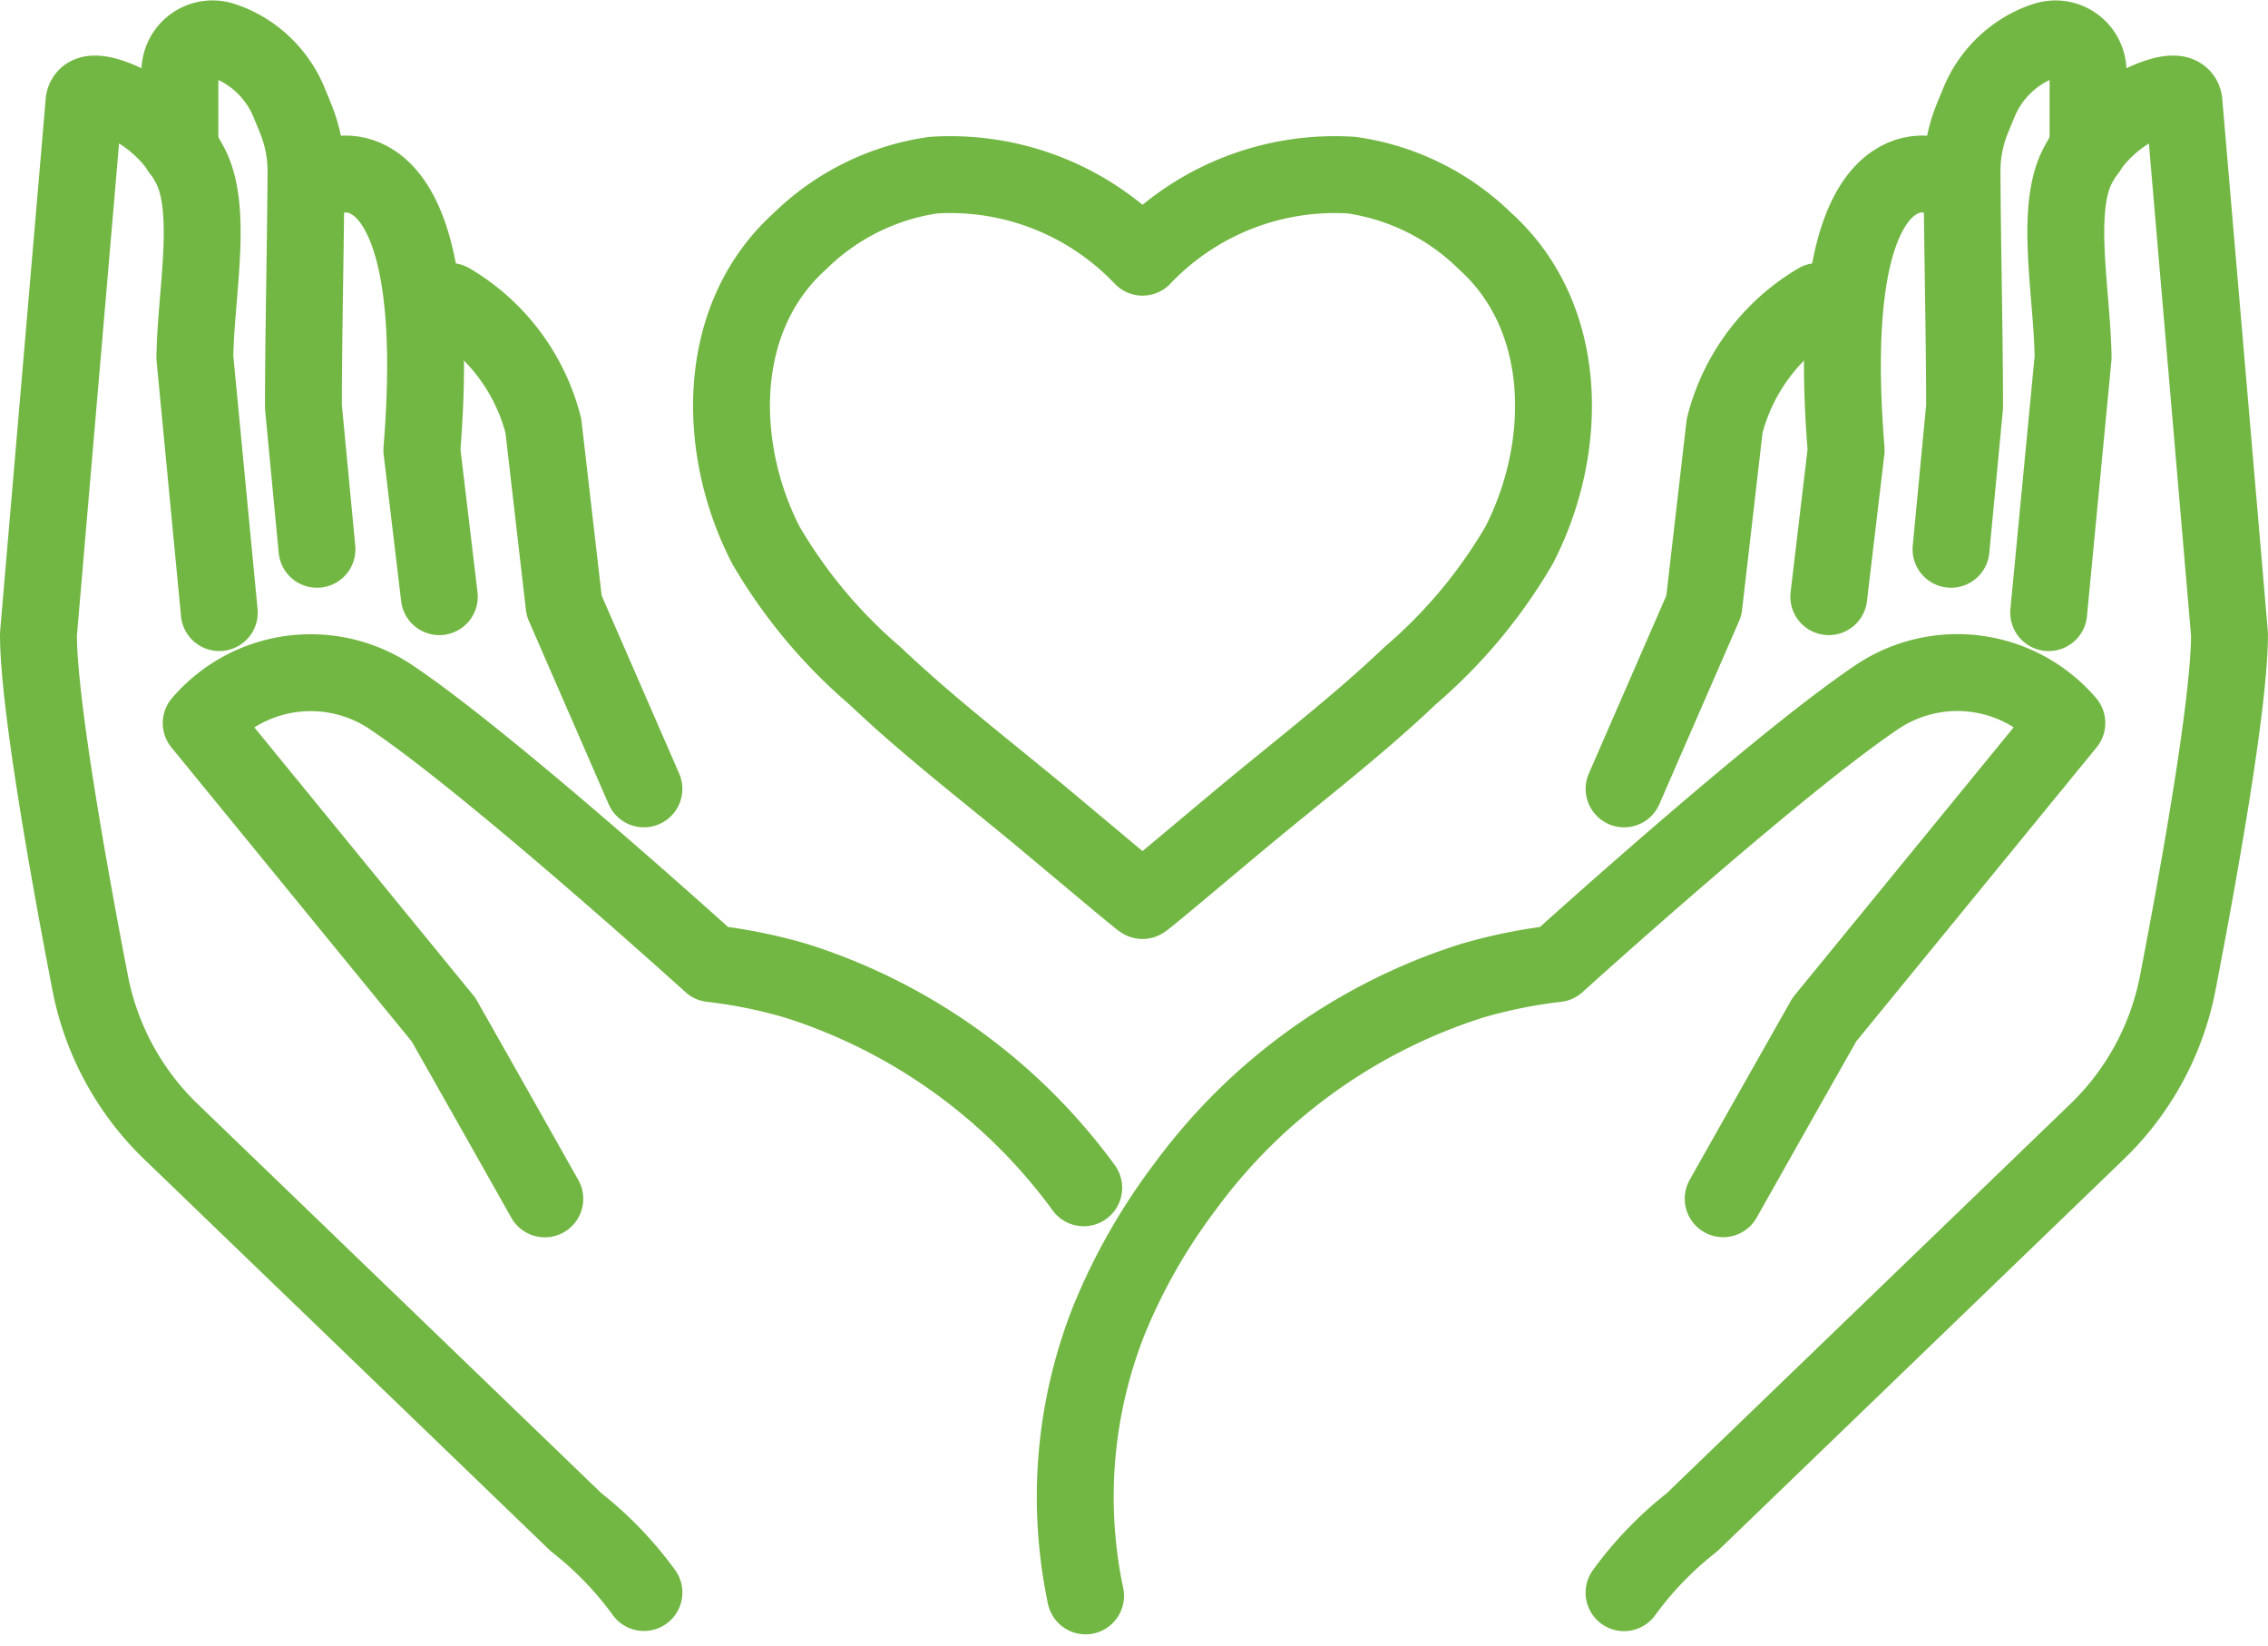
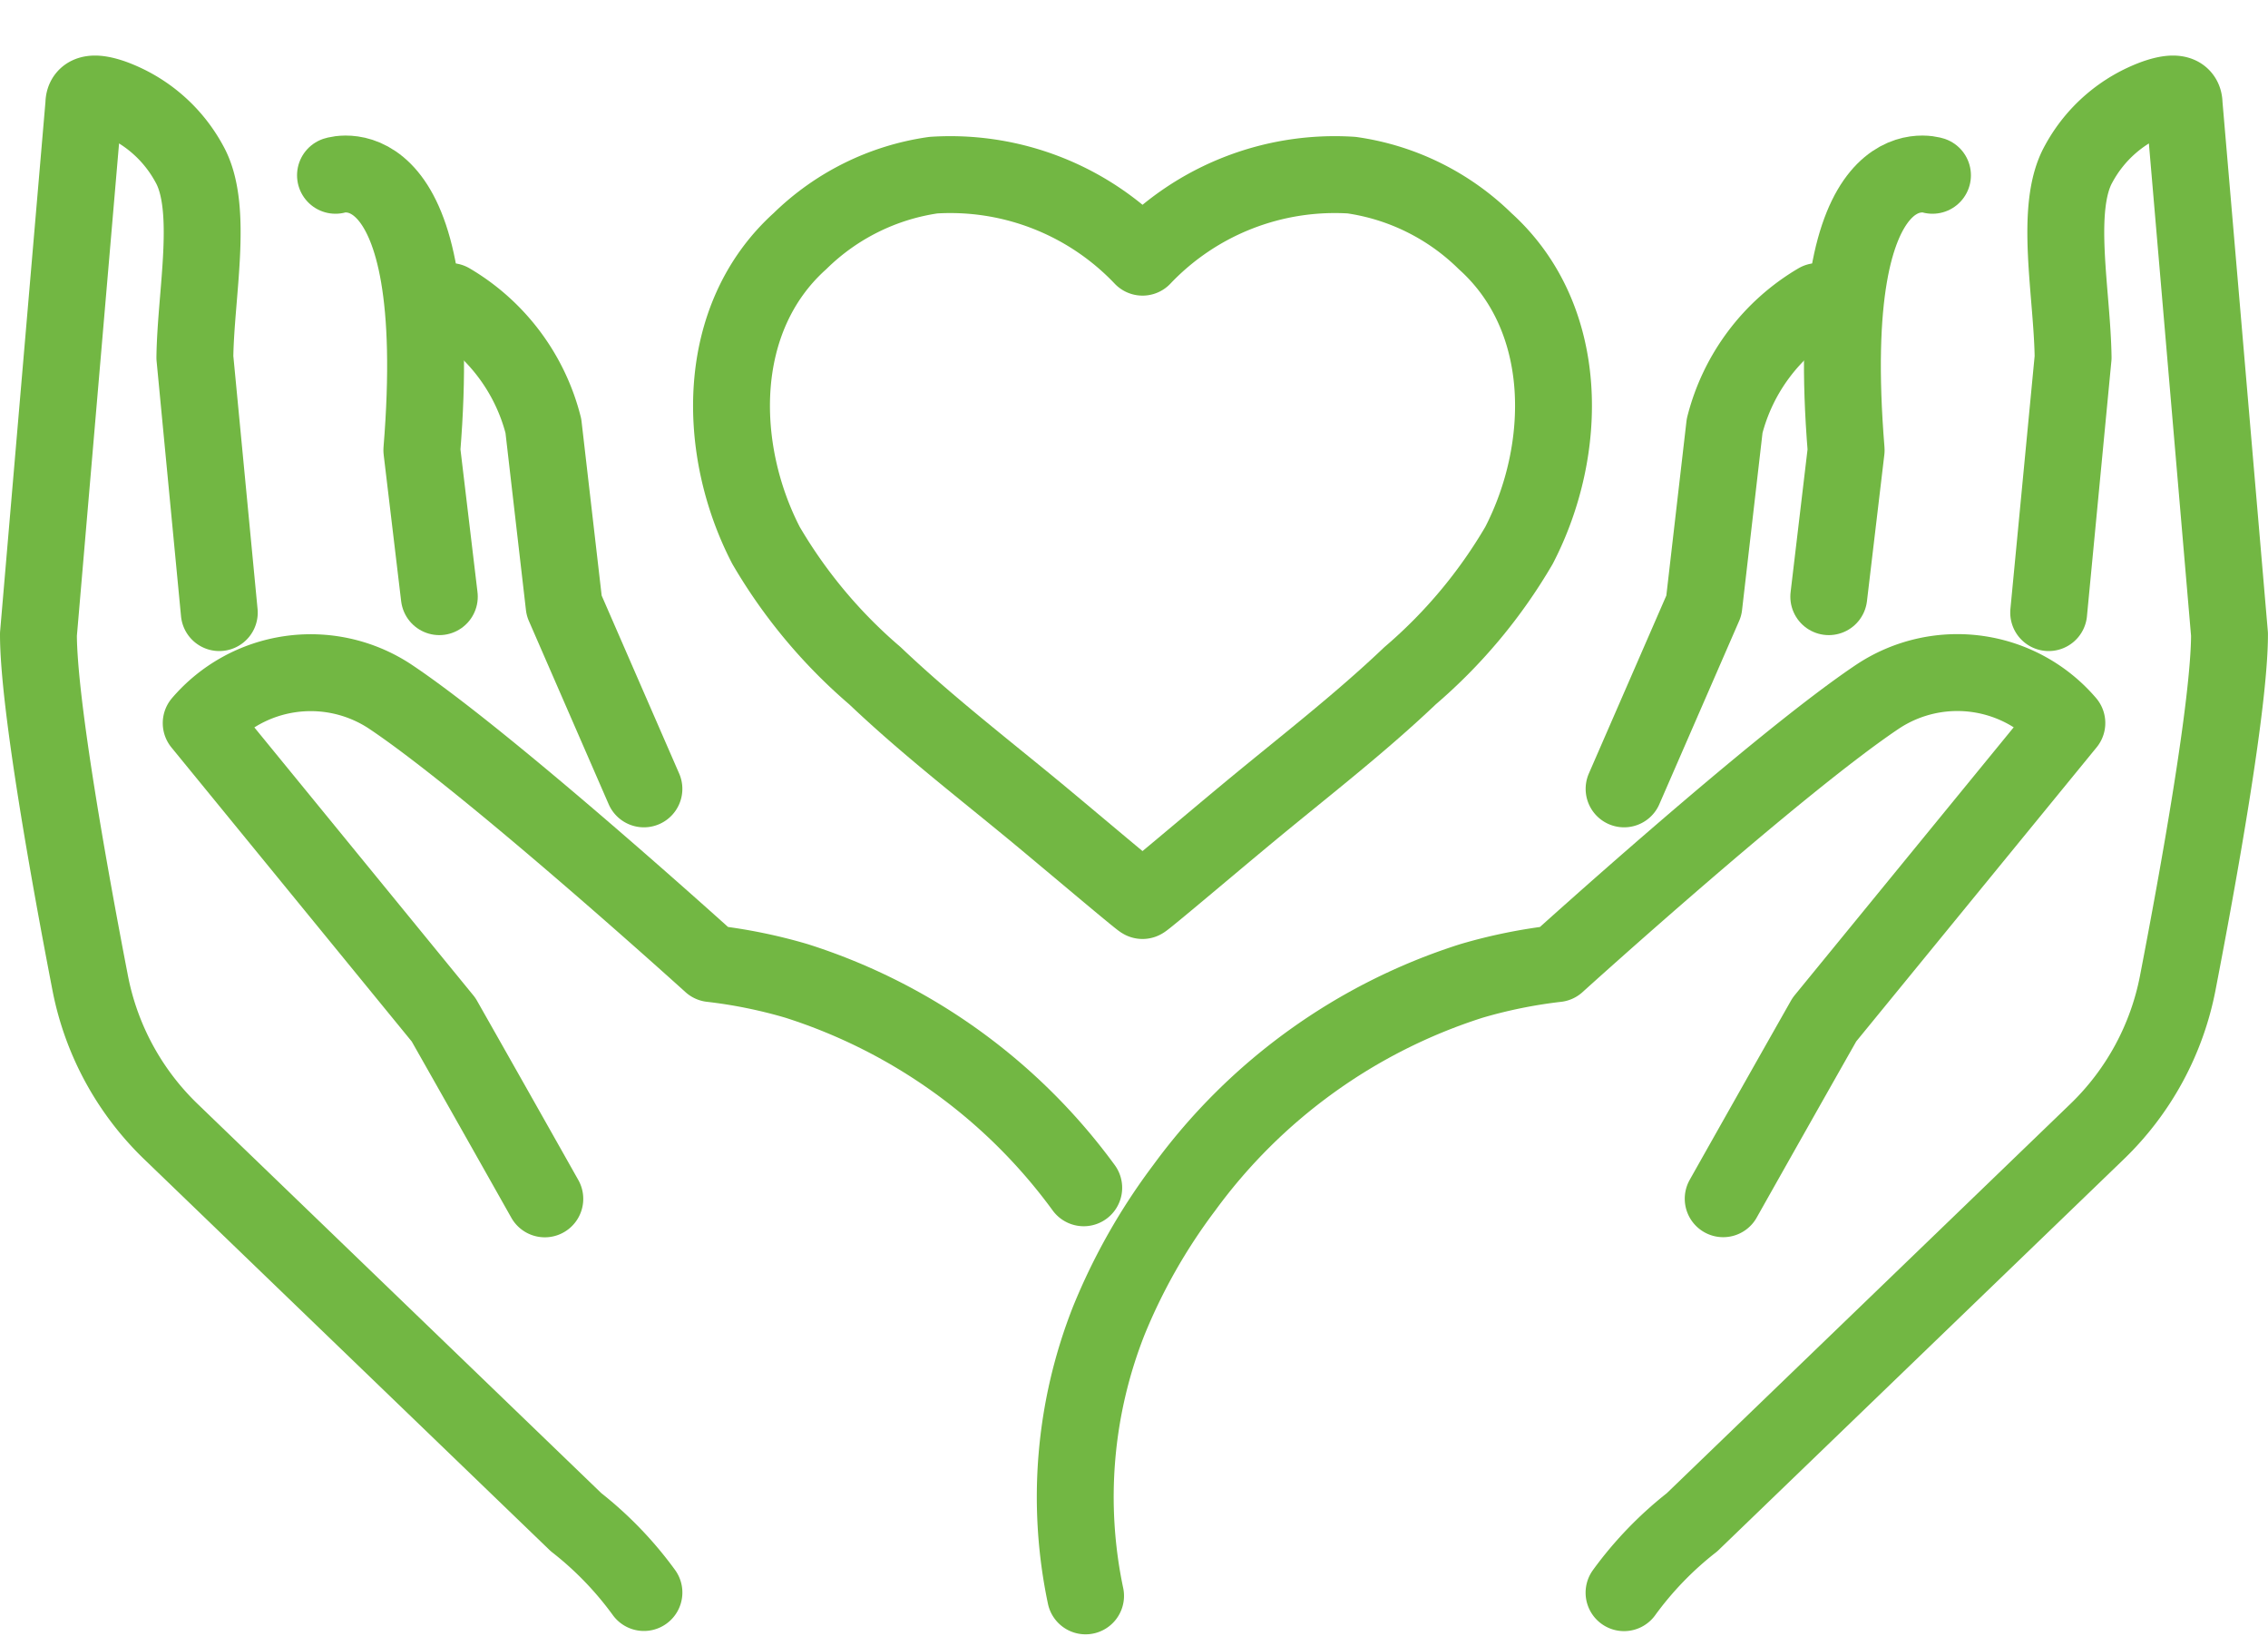
<svg xmlns="http://www.w3.org/2000/svg" width="88.5" height="64.23" viewBox="0 0 88.5 64.23">
  <g id="Group_284" data-name="Group 284" transform="translate(-1137.787 -1359.913)">
    <path id="Path_609" data-name="Path 609" d="M54.436,69.41a18.719,18.719,0,0,1,.909-10.742,23.044,23.044,0,0,1,2.942-5.179,22.217,22.217,0,0,1,11.2-8.068,19.817,19.817,0,0,1,3.334-.677s8.692-7.872,12.57-10.448a5.625,5.625,0,0,1,7.336,1.061L83.267,46.927c-1.32,2.327-2.639,4.662-3.95,6.989" transform="translate(1125.711 1352.763)" fill="none" stroke="#72b743" stroke-linecap="round" stroke-linejoin="round" stroke-width="3" />
    <path id="Path_610" data-name="Path 610" d="M98.692,24.013l.953-9.951c-.034-2.516-.745-5.837.216-7.551a5.56,5.56,0,0,1,3-2.585c.608-.21,1.115-.239,1.115.247l1.772,20.688c0,2.705-1.219,9.458-2.019,13.6a10.934,10.934,0,0,1-3.149,5.8L84.772,59.505a13.739,13.739,0,0,0-2.65,2.744" transform="translate(1119.037 1359.799)" fill="none" stroke="#72b743" stroke-linecap="round" stroke-linejoin="round" stroke-width="3" />
-     <path id="Path_611" data-name="Path 611" d="M98.859,20.871l.529-5.559c0-2.713-.086-6.286-.1-9.167a5.414,5.414,0,0,1,.385-2.034c.084-.21.175-.43.264-.643a4.254,4.254,0,0,1,2.291-2.333c.092-.037.184-.072.273-.1a1.273,1.273,0,0,1,1.705,1.2V5.277" transform="translate(1115.059 1360.471)" fill="none" stroke="#72b743" stroke-linecap="round" stroke-linejoin="round" stroke-width="3" />
    <path id="Path_612" data-name="Path 612" d="M96.647,7.926s-4.358-1.414-3.369,10.725L92.6,24.365" transform="translate(1116.548 1358.826)" fill="none" stroke="#72b743" stroke-linecap="round" stroke-linejoin="round" stroke-width="3" />
    <path id="Path_613" data-name="Path 613" d="M89.686,14.4a7.868,7.868,0,0,0-3.639,4.853l-.81,7.013-3.113,7.148" transform="translate(1119.037 1357.275)" fill="none" stroke="#72b743" stroke-linecap="round" stroke-linejoin="round" stroke-width="3" />
    <path id="Path_614" data-name="Path 614" d="M43.725,53.489a22.213,22.213,0,0,0-11.2-8.068,19.756,19.756,0,0,0-3.334-.678S20.5,36.872,16.624,34.3a5.626,5.626,0,0,0-7.336,1.061l9.458,11.571c1.32,2.327,2.639,4.662,3.95,6.989" transform="translate(1136.35 1352.763)" fill="none" stroke="#72b743" stroke-linecap="round" stroke-linejoin="round" stroke-width="3" />
    <path id="Path_615" data-name="Path 615" d="M8.014,24.013l-.953-9.951c.034-2.516.745-5.837-.216-7.551a5.558,5.558,0,0,0-3-2.585c-.609-.21-1.116-.239-1.116.247L.957,24.86c0,2.705,1.219,9.458,2.019,13.6a10.944,10.944,0,0,0,3.149,5.8l15.81,15.239a13.756,13.756,0,0,1,2.649,2.744" transform="translate(1138.33 1359.799)" fill="none" stroke="#72b743" stroke-linecap="round" stroke-linejoin="round" stroke-width="3" />
-     <path id="Path_616" data-name="Path 616" d="M13.549,20.871l-.529-5.559c0-2.713.085-6.286.1-9.167a5.4,5.4,0,0,0-.386-2.034c-.083-.21-.174-.43-.263-.643a4.256,4.256,0,0,0-2.291-2.333c-.093-.037-.184-.072-.273-.1A1.273,1.273,0,0,0,8.2,2.228V5.277" transform="translate(1136.607 1360.471)" fill="none" stroke="#72b743" stroke-linecap="round" stroke-linejoin="round" stroke-width="3" />
    <path id="Path_617" data-name="Path 617" d="M16.163,7.926s4.358-1.414,3.37,10.725l.682,5.714" transform="translate(1134.715 1358.826)" fill="none" stroke="#72b743" stroke-linecap="round" stroke-linejoin="round" stroke-width="3" />
    <path id="Path_618" data-name="Path 618" d="M22.03,14.4a7.868,7.868,0,0,1,3.639,4.853l.81,7.013,3.113,7.148" transform="translate(1133.321 1357.275)" fill="none" stroke="#72b743" stroke-linecap="round" stroke-linejoin="round" stroke-width="3" />
    <path id="Path_619" data-name="Path 619" d="M65.841,10.494A9.316,9.316,0,0,0,60.634,7.92a10.347,10.347,0,0,0-8.16,3.2,10.348,10.348,0,0,0-8.16-3.2,9.318,9.318,0,0,0-5.207,2.574c-3.346,3.013-3.262,8.127-1.326,11.869a19.907,19.907,0,0,0,4.249,5.085c2.009,1.91,4.2,3.6,6.331,5.36,1.342,1.113,4.084,3.434,4.112,3.411.029.024,2.77-2.3,4.113-3.411,2.127-1.765,4.322-3.449,6.33-5.36a19.892,19.892,0,0,0,4.249-5.085C69.1,18.621,69.186,13.506,65.841,10.494Z" transform="translate(1129.896 1358.826)" fill="none" stroke="#72b743" stroke-linecap="round" stroke-linejoin="round" stroke-width="3" />
  </g>
</svg>